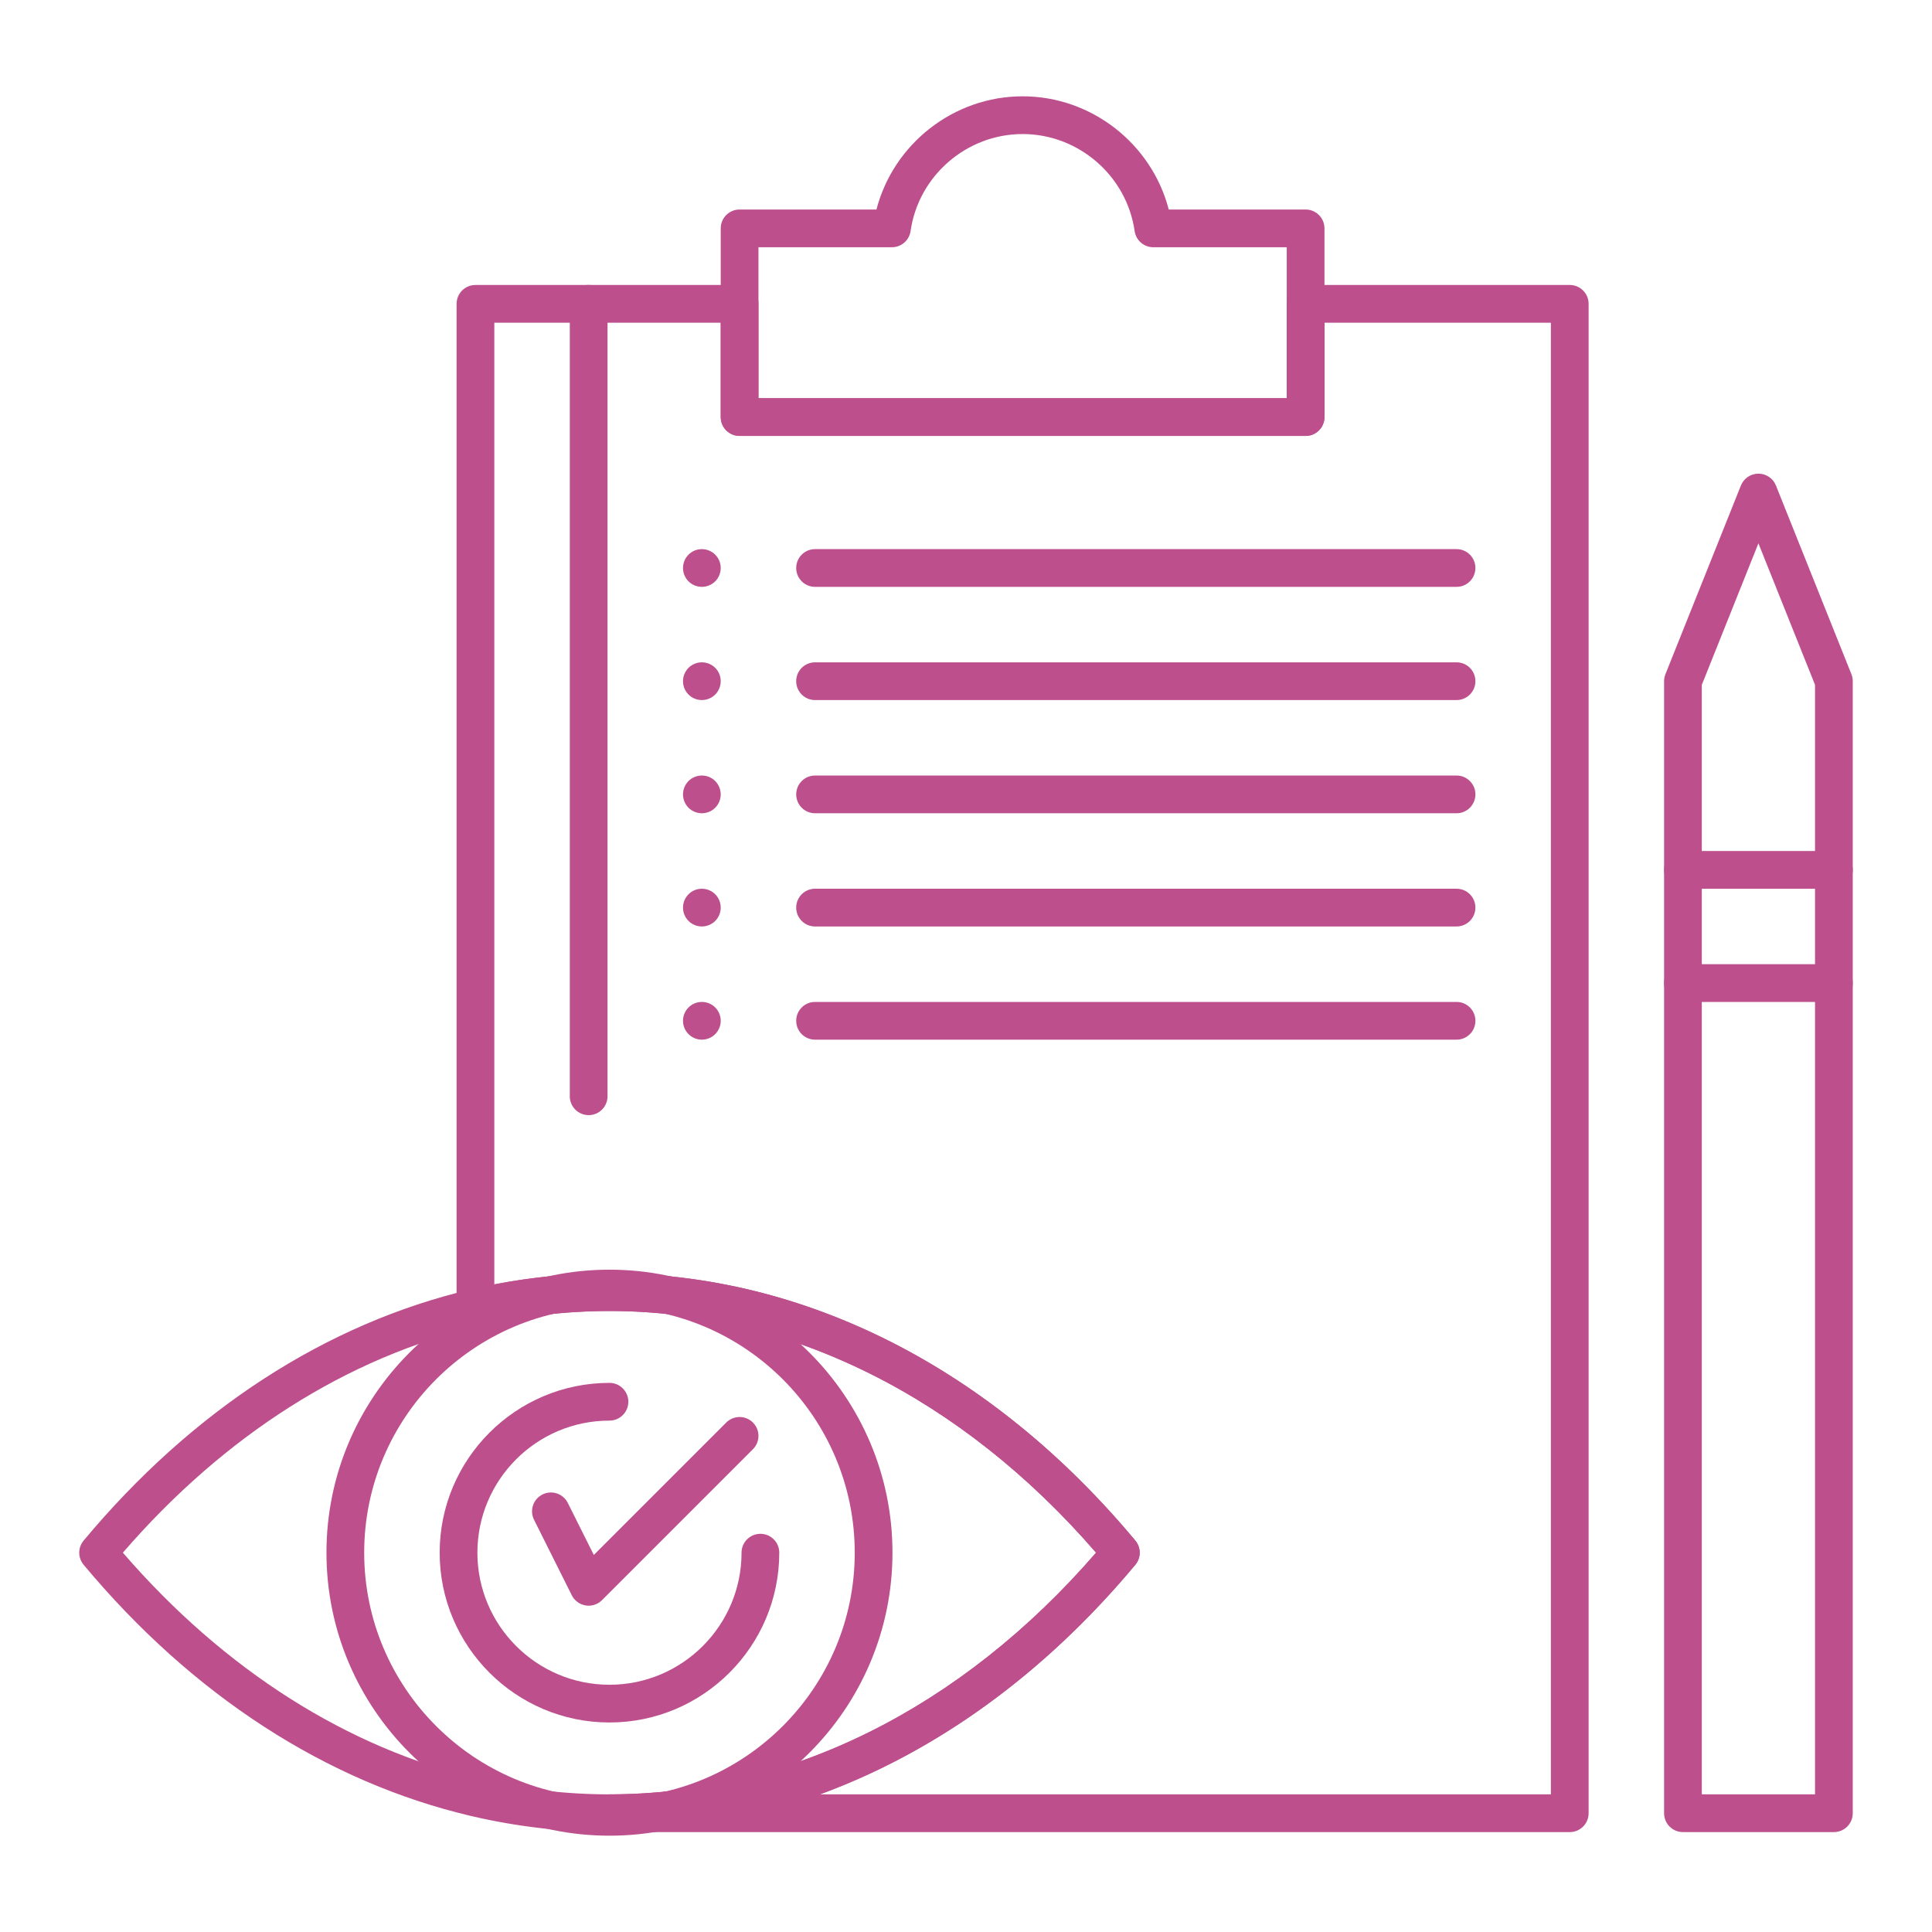
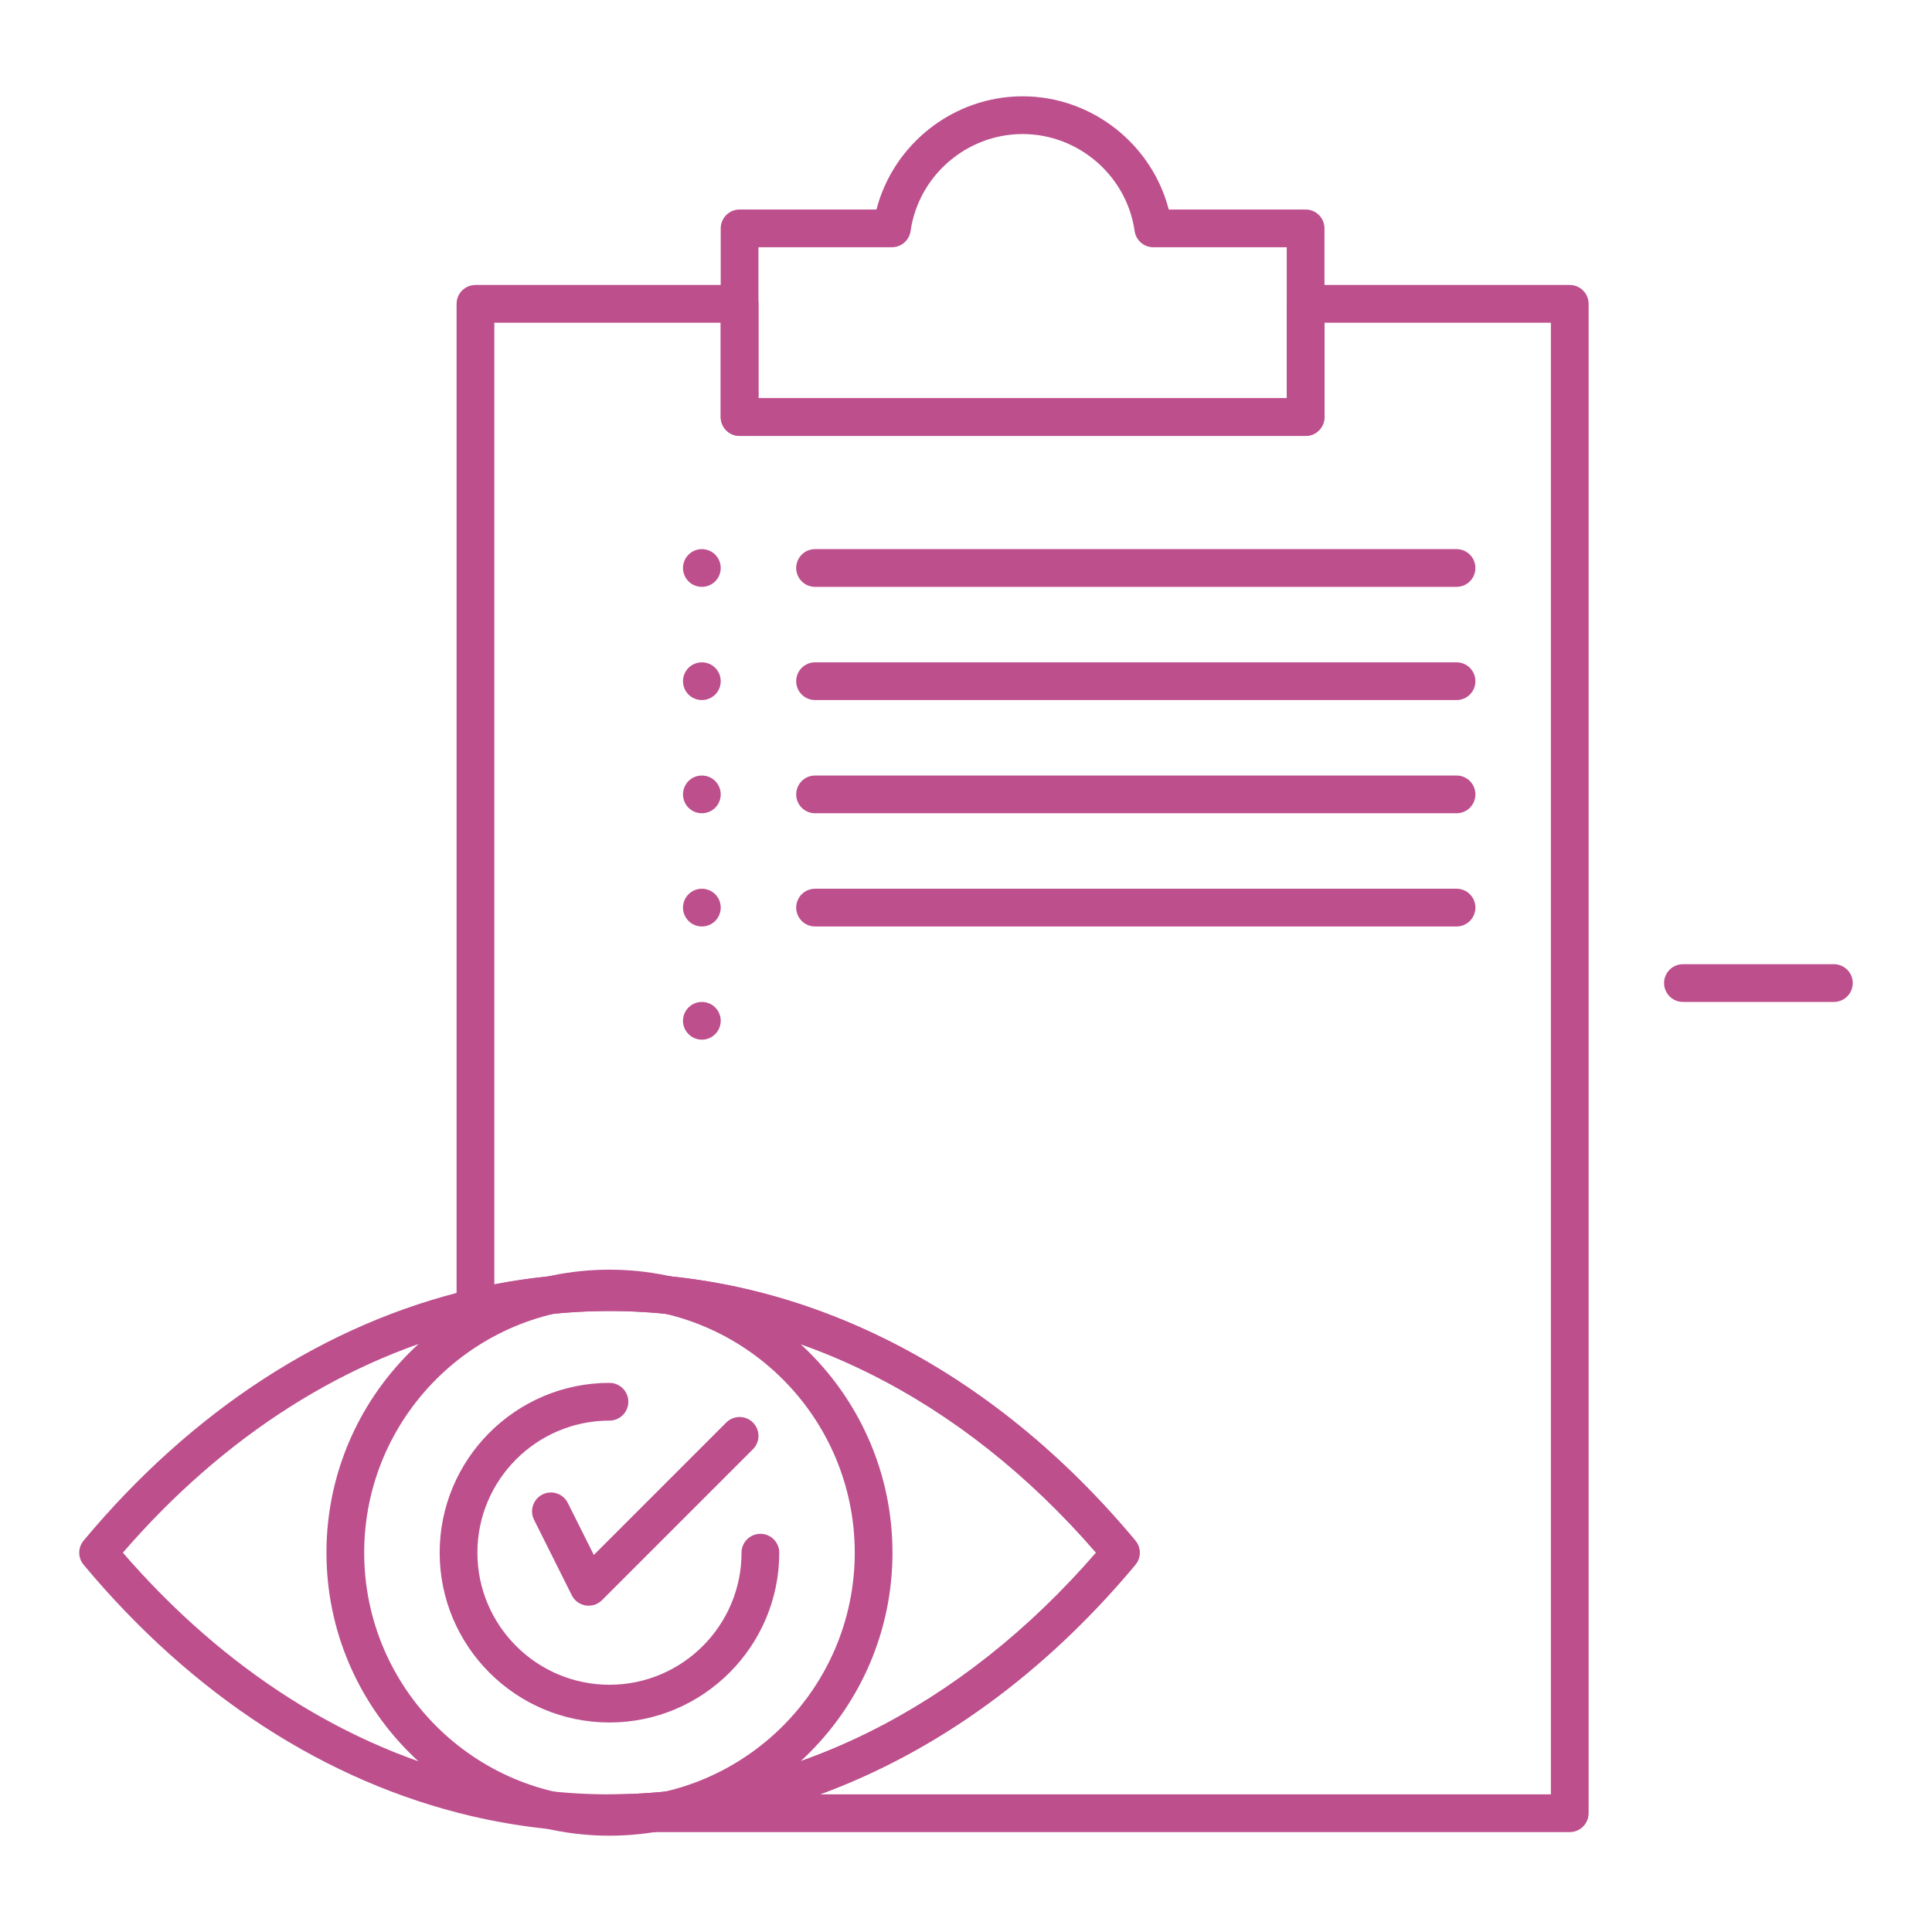
<svg xmlns="http://www.w3.org/2000/svg" height="100px" width="100px" fill="#bd4f8d" version="1.1" x="0px" y="0px" viewBox="0 0 512 512" style="enable-background:new 0 0 512 512;" xml:space="preserve">
  <g>
    <g>
      <g>
        <g>
          <g>
            <path d="M161.515,486.477c-41.355,0-75-33.645-75-75s33.645-75,75-75s75,33.645,75,75S202.87,486.477,161.515,486.477z M161.515,346.477c-35.841,0-65,29.159-65,65s29.159,65,65,65s65-29.159,65-65S197.356,346.477,161.515,346.477z" />
          </g>
          <g>
            <path d="M161.515,456.477c-24.813,0-45-20.187-45-45s20.187-45,45-45c2.761,0,5,2.238,5,5s-2.239,5-5,5 c-19.299,0-35,15.701-35,35s15.701,35,35,35s35-15.701,35-35c0-2.762,2.239-5,5-5s5,2.238,5,5 C206.515,436.29,186.328,456.477,161.515,456.477z" />
          </g>
          <g>
            <path d="M346,115.523H196c-2.761,0-5-2.239-5-5v-50c0-2.761,2.239-5,5-5h36.271c4.494-17.375,20.434-30,38.729-30 c18.296,0,34.235,12.625,38.729,30H346c2.762,0,5,2.239,5,5v50C351,113.285,348.762,115.523,346,115.523z M201,105.523h140v-40 h-35.361c-2.488,0-4.598-1.829-4.949-4.292C298.592,46.576,285.828,35.523,271,35.523s-27.592,11.052-29.689,25.708 c-0.353,2.462-2.462,4.292-4.95,4.292H201V105.523z" />
          </g>
          <g>
            <path d="M416,485.523H161.502c-2.761,0-5-2.238-5-5s2.239-5,5-5c47.525,0,93.177-22.71,128.967-64.048 c-35.769-41.337-81.421-64.045-128.967-64.045c-11.487,0-23.048,1.344-34.362,3.995c-1.486,0.349-3.051-0.001-4.247-0.95 c-1.197-0.948-1.894-2.392-1.894-3.918V80.523c0-2.761,2.239-5,5-5h70c2.761,0,5,2.239,5,5v25h140v-25c0-2.761,2.238-5,5-5h70 c2.762,0,5,2.239,5,5v400C421,483.285,418.762,485.523,416,485.523z M217.294,475.523H411v-390h-60v25c0,2.761-2.238,5-5,5H196 c-2.761,0-5-2.239-5-5v-25h-60v254.852c10.088-1.955,20.321-2.944,30.502-2.944c51.78,0,101.275,25.159,139.368,70.844 c1.547,1.855,1.547,4.551-0.001,6.405C276.787,443.545,248.163,464.215,217.294,475.523z" />
          </g>
          <g>
            <path d="M161.502,485.523c-12.252,0-24.581-1.435-36.644-4.263c-38.371-8.997-73.884-32.021-102.699-66.582 c-1.546-1.854-1.546-4.548-0.001-6.403c28.804-34.567,64.317-57.593,102.701-66.586c12.06-2.826,24.389-4.259,36.643-4.259 c51.78,0,101.275,25.159,139.368,70.844c1.547,1.855,1.547,4.551-0.001,6.405C262.754,460.364,213.259,485.523,161.502,485.523 z M32.559,411.476c26.906,31.1,59.532,51.831,94.583,60.049c11.315,2.653,22.876,3.999,34.361,3.999 c47.525,0,93.177-22.71,128.967-64.048c-35.769-41.337-81.421-64.045-128.967-64.045c-11.487,0-23.048,1.344-34.362,3.995 C92.079,359.641,59.454,380.372,32.559,411.476z" />
          </g>
          <g>
            <path d="M156,425.523c-0.266,0-0.534-0.021-0.801-0.064c-1.586-0.258-2.953-1.262-3.671-2.699l-10-20 c-1.235-2.47-0.234-5.474,2.236-6.708c2.468-1.237,5.473-0.234,6.708,2.235l6.897,13.796l35.095-35.095 c1.953-1.953,5.118-1.953,7.071,0c1.953,1.952,1.953,5.118,0,7.07l-40,40C158.59,425.004,157.315,425.523,156,425.523z" />
          </g>
          <g>
            <path d="M386,155.523H216c-2.761,0-5-2.239-5-5s2.239-5,5-5h170c2.762,0,5,2.239,5,5S388.762,155.523,386,155.523z" />
          </g>
          <g>
            <path d="M186,155.523c-1.32,0-2.61-0.53-3.54-1.46c-0.93-0.93-1.46-2.22-1.46-3.54c0-1.32,0.53-2.6,1.46-3.53 c0.93-0.94,2.22-1.47,3.54-1.47c1.32,0,2.61,0.53,3.54,1.47c0.93,0.93,1.46,2.22,1.46,3.53c0,1.32-0.53,2.6-1.46,3.54 C188.6,154.993,187.32,155.523,186,155.523z" />
          </g>
          <g>
            <path d="M386,185.523H216c-2.761,0-5-2.239-5-5s2.239-5,5-5h170c2.762,0,5,2.239,5,5S388.762,185.523,386,185.523z" />
          </g>
          <g>
            <path d="M186,185.523c-1.32,0-2.61-0.53-3.54-1.46c-0.93-0.93-1.46-2.22-1.46-3.54c0-1.32,0.53-2.61,1.46-3.54 c0.93-0.93,2.22-1.46,3.54-1.46c1.32,0,2.61,0.53,3.54,1.46c0.93,0.93,1.46,2.22,1.46,3.54c0,1.32-0.53,2.6-1.46,3.54 C188.6,184.993,187.32,185.523,186,185.523z" />
          </g>
          <g>
            <path d="M386,215.523H216c-2.761,0-5-2.239-5-5s2.239-5,5-5h170c2.762,0,5,2.239,5,5S388.762,215.523,386,215.523z" />
          </g>
          <g>
            <path d="M186,215.523c-1.31,0-2.6-0.53-3.54-1.46c-0.93-0.94-1.46-2.22-1.46-3.54c0-1.32,0.53-2.6,1.46-3.54 c0.93-0.93,2.22-1.46,3.54-1.46c1.32,0,2.61,0.53,3.54,1.46c0.93,0.94,1.46,2.22,1.46,3.54c0,1.32-0.53,2.6-1.46,3.54 C188.6,214.993,187.32,215.523,186,215.523z" />
          </g>
          <g>
            <path d="M386,245.523H216c-2.761,0-5-2.239-5-5s2.239-5,5-5h170c2.762,0,5,2.239,5,5S388.762,245.523,386,245.523z" />
          </g>
          <g>
            <path d="M186,245.523c-1.32,0-2.61-0.53-3.53-1.46c-0.94-0.94-1.47-2.22-1.47-3.54c0-1.32,0.53-2.6,1.47-3.54 c0.92-0.93,2.21-1.46,3.53-1.46c1.32,0,2.61,0.53,3.54,1.46c0.93,0.94,1.46,2.22,1.46,3.54c0,1.32-0.53,2.6-1.46,3.54 C188.61,244.993,187.32,245.523,186,245.523z" />
          </g>
          <g>
-             <path d="M386,275.523H216c-2.761,0-5-2.238-5-5s2.239-5,5-5h170c2.762,0,5,2.238,5,5S388.762,275.523,386,275.523z" />
-           </g>
+             </g>
          <g>
            <path d="M186,275.523c-1.32,0-2.61-0.53-3.53-1.47c-0.94-0.921-1.47-2.211-1.47-3.53c0-1.32,0.53-2.61,1.47-3.54 c0.92-0.93,2.21-1.46,3.53-1.46c1.32,0,2.61,0.53,3.54,1.46c0.93,0.939,1.46,2.22,1.46,3.54c0,1.319-0.53,2.6-1.46,3.53 C188.61,274.993,187.32,275.523,186,275.523z" />
          </g>
          <g>
-             <path d="M156,295.523c-2.761,0-5-2.238-5-5v-210c0-2.761,2.239-5,5-5s5,2.239,5,5v210C161,293.285,158.761,295.523,156,295.523 z" />
-           </g>
+             </g>
        </g>
        <g>
-           <path d="M486,485.523h-40c-2.762,0-5-2.238-5-5v-300c0-0.636,0.121-1.266,0.357-1.857l20-50c0.76-1.898,2.598-3.143,4.643-3.143 s3.883,1.245,4.643,3.143l20,50c0.236,0.591,0.357,1.221,0.357,1.857v300C491,483.285,488.762,485.523,486,485.523z M451,475.523h30V181.486l-15-37.5l-15,37.5V475.523z" />
-         </g>
+           </g>
        <g>
-           <path d="M486,235.523h-40c-2.762,0-5-2.239-5-5s2.238-5,5-5h40c2.762,0,5,2.239,5,5S488.762,235.523,486,235.523z" />
-         </g>
+           </g>
        <g>
          <path d="M486,265.523h-40c-2.762,0-5-2.238-5-5s2.238-5,5-5h40c2.762,0,5,2.238,5,5S488.762,265.523,486,265.523z" />
        </g>
      </g>
    </g>
  </g>
</svg>